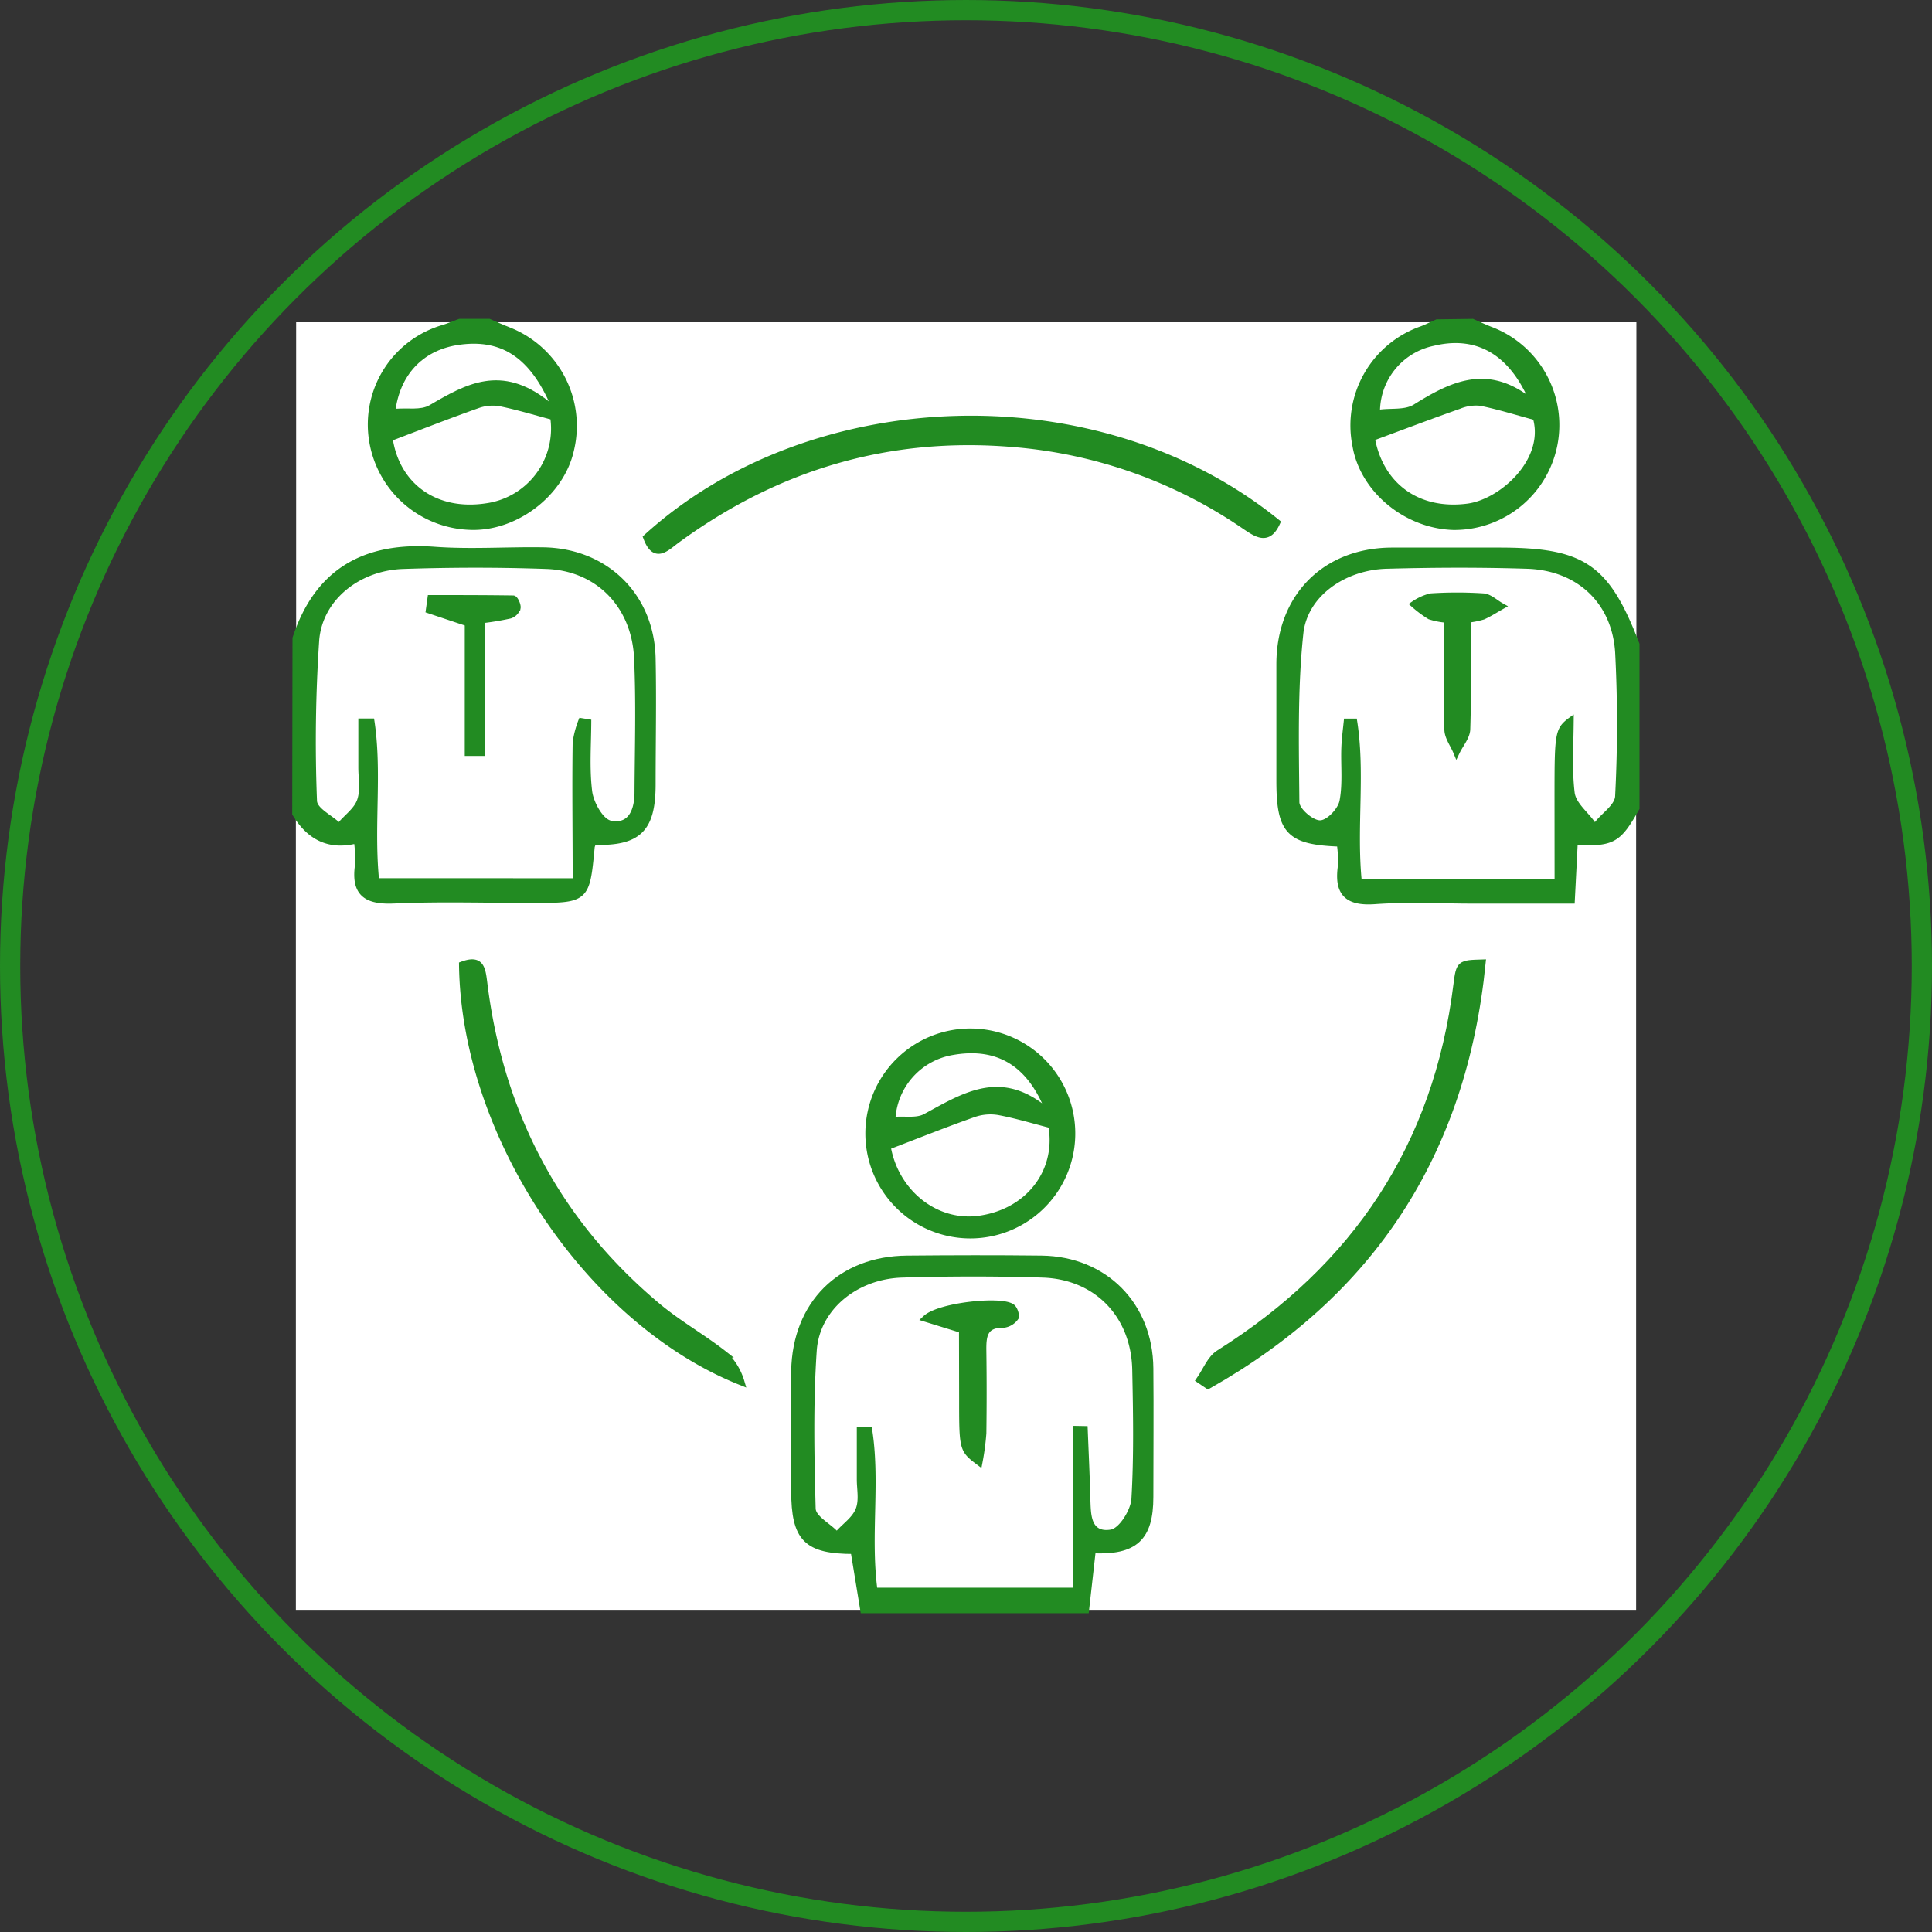
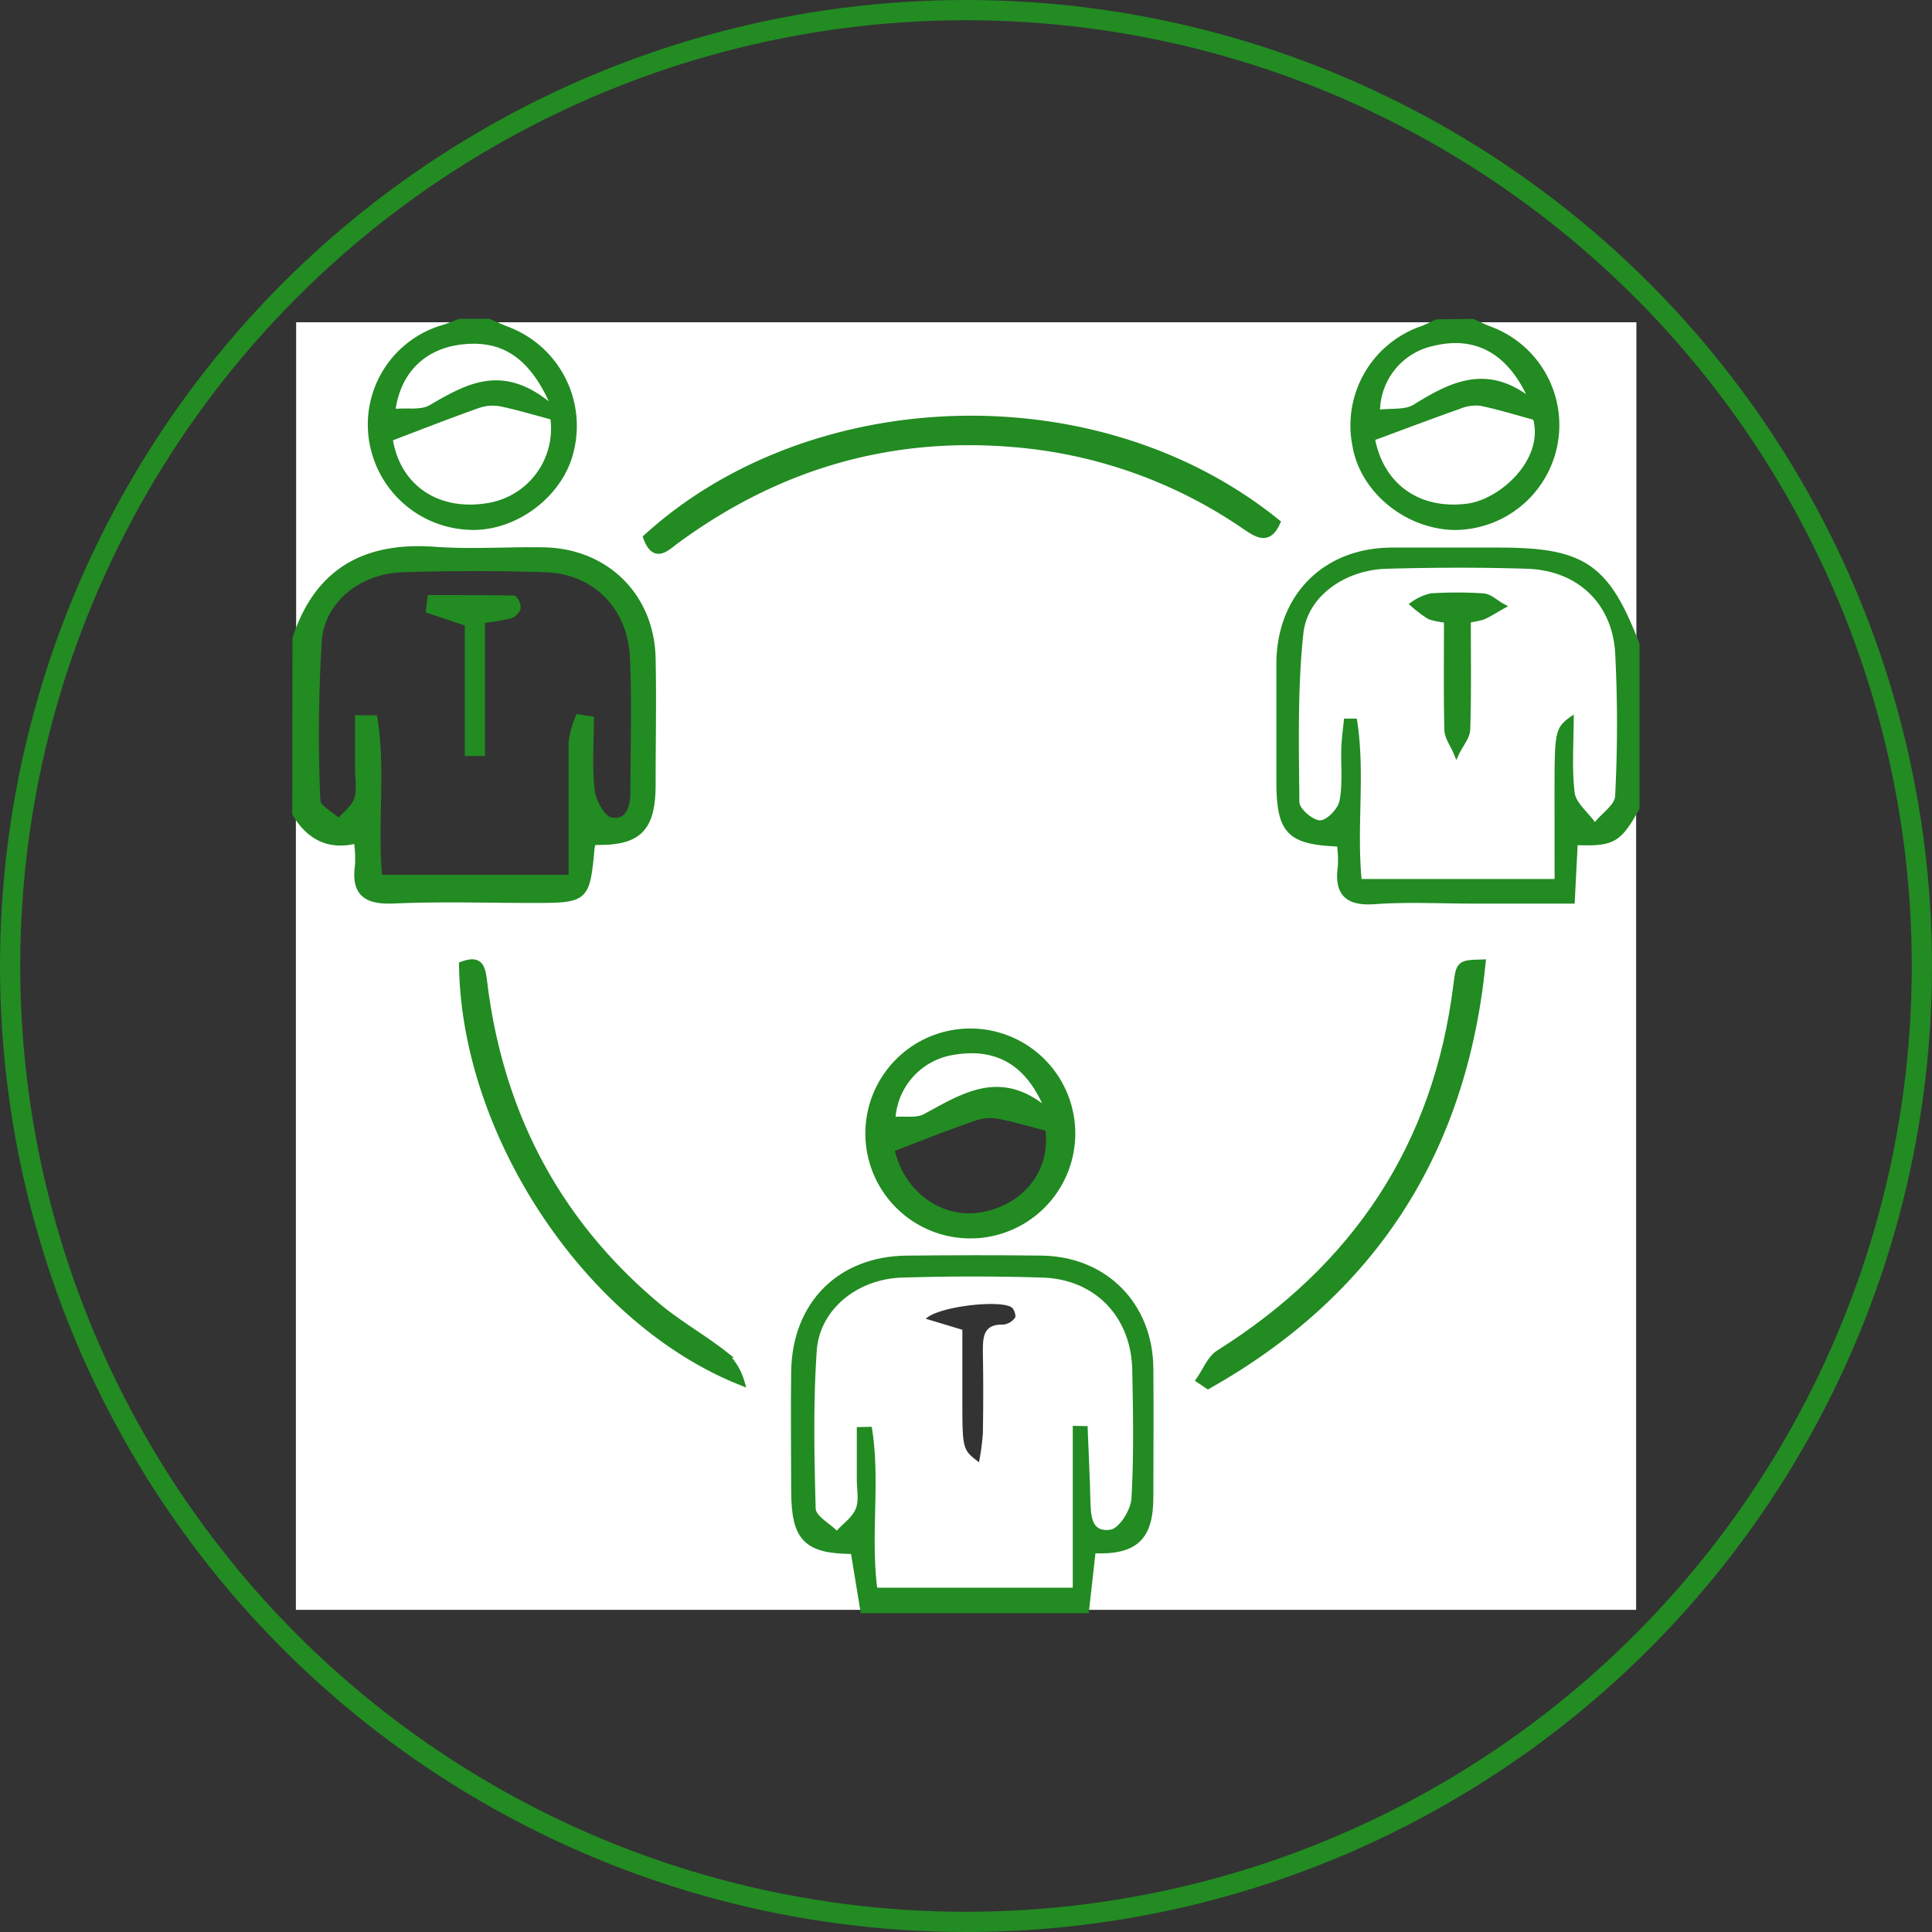
<svg xmlns="http://www.w3.org/2000/svg" viewBox="0 0 286.46 286.46">
  <rect x="0" y="0" width="286.46" height="286.46" fill="#333333" stroke="none" />
  <defs>
    <style>
      .cls-1 {
        fill: none;
        stroke-width: 3px;
      }

      .cls-1, .cls-3 {
        stroke: #228b22;
        stroke-miterlimit: 10;
      }

      .cls-2 {
        fill: #fff;
      }

      .cls-3 {
        fill: #228b22;
      }
    </style>
  </defs>
  <g id="Calque_2" data-name="Calque 2">
    <g id="Calque_1-2" data-name="Calque 1">
      <g>
        <circle class="cls-1" cx="143.23" cy="143.23" r="141.73" />
        <g>
          <path class="cls-2" d="M242.59,119.8V238.69H161l1-8.89c6.26.29,8.51-1.77,8.53-7.85,0-6.36.05-12.72,0-19.07-.08-9.36-6.74-16.09-16.08-16.21-6.64-.08-13.29-.06-19.94,0-9.84.07-16.5,6.67-16.68,16.61-.11,5.92,0,11.84,0,17.77,0,7.08,1.85,8.9,8.8,8.86l1.44,8.78H43.87v-118c2.05,3.39,4.94,5,9.12,3.91a19.2,19.2,0,0,1,.19,3.73c-.65,4.33,1.32,5.39,5.37,5.2,6.76-.3,13.56-.08,20.34-.08,8.09,0,8.09,0,8.83-7.83a2.51,2.51,0,0,1,.33-.78c6.62.19,8.69-1.82,8.7-8.5,0-6.21.1-12.41,0-18.62-.18-9.32-7-16-16.27-16-5.33-.06-10.7.31-16-.08-10.22-.74-17.27,3.11-20.57,13.07V47.78h24.3c-.8.29-1.58.63-2.39.88A14.87,14.87,0,0,0,55.23,65.34,15.15,15.15,0,0,0,69.52,78.06c6.72.33,13.56-4.81,15-11.29a15.19,15.19,0,0,0-9-17.68c-1-.42-2.06-.87-3.08-1.31H213.09c-.75.34-1.48.74-2.25,1A15.07,15.07,0,0,0,201,66c1.11,6.56,7.45,11.84,14.47,12A15.06,15.06,0,0,0,221,48.93c-.9-.35-1.78-.77-2.66-1.15h24.29V95.5c-4.43-11.52-7.87-13.86-20.31-13.86-5.35,0-10.69,0-16,0-9.8.08-16.47,6.8-16.53,16.69,0,5.77,0,11.55,0,17.33,0,7.57,1.4,9,8.95,9.32a17.7,17.7,0,0,1,.17,3.4c-.52,4,.95,5.43,5,5.13,4.89-.35,9.82-.08,14.73-.08H233c.17-3.33.31-6,.44-8.68C239.13,125,239.87,124.6,242.59,119.8ZM189.32,77.47c-26.68-21.61-69.13-19.93-93.46,2.22,1.26,3.4,2.92,1.49,4.51.33,14.92-10.9,31.5-15.81,50-14.22A70.69,70.69,0,0,1,184.61,78C186.44,79.24,188,80.3,189.32,77.47ZM144.11,153a15.06,15.06,0,1,0,14.74,15.54A15.08,15.08,0,0,0,144.11,153Zm-75.55-9.92c.31,25.13,18.64,52.81,41.32,61.81a9.14,9.14,0,0,0-2.52-4.09c-3.17-2.49-6.74-4.49-9.83-7.07-15-12.52-23.4-28.67-25.78-48C71.48,143.53,71.26,142,68.56,143.06Zm151.22-.3c-3.3.1-3.38.09-3.77,3.26-3,23.9-15,41.9-35.28,54.65-1.27.8-1.92,2.59-2.86,3.93l1.25.84C203.35,191.71,217,171,219.78,142.76Z" />
          <path class="cls-3" d="M128.05,238.69l-1.44-8.78c-7,0-8.79-1.78-8.8-8.86,0-5.93-.09-11.85,0-17.77.18-9.94,6.84-16.54,16.68-16.61,6.65-.06,13.3-.08,19.94,0,9.34.12,16,6.85,16.08,16.21.06,6.35,0,12.71,0,19.07,0,6.08-2.27,8.14-8.53,7.85l-1,8.89Zm31-27.28h2.23c.14,3.6.32,7.21.41,10.82.06,2.22,0,5,3,4.53,1.3-.21,3-2.95,3.09-4.61.37-6.34.25-12.72.12-19.08-.16-7.86-5.5-13.43-13.3-13.68-6.93-.22-13.88-.21-20.81,0-6.63.2-12.25,4.74-12.67,10.84-.53,7.77-.37,15.6-.16,23.39,0,1.12,2,2.19,3.13,3.29,1-1.09,2.33-2,2.83-3.29s.13-2.85.14-4.29v-7.77l2.21-.05c1.32,7.79-.17,15.83.81,23.86h29Z" />
          <path class="cls-3" d="M43.87,94.64c3.3-10,10.35-13.81,20.57-13.07,5.31.39,10.68,0,16,.08,9.31.09,16.09,6.73,16.27,16,.13,6.21,0,12.41,0,18.62,0,6.68-2.08,8.69-8.7,8.5a2.51,2.51,0,0,0-.33.78c-.74,7.83-.74,7.83-8.83,7.83-6.78,0-13.58-.22-20.34.08-4,.19-6-.87-5.37-5.2a19.2,19.2,0,0,0-.19-3.73c-4.18,1.1-7.07-.52-9.12-3.91Zm12.31,35.57H84.8c0-6.93,0-13.55,0-20.16a14.39,14.39,0,0,1,1-3.63l1.76.28c0,3.54-.3,7.11.13,10.59.2,1.63,1.59,4.14,2.82,4.39,2.78.55,3.45-2,3.46-4.28,0-6.65.24-13.3-.07-19.93-.36-7.58-5.62-12.86-13-13.12-7.07-.24-14.17-.23-21.24,0-6.46.22-11.94,4.53-12.44,10.56A224.47,224.47,0,0,0,47,118.7c0,1.1,2.11,2.14,3.25,3.21.95-1.1,2.3-2.06,2.73-3.33.49-1.43.16-3.15.16-4.73,0-2.43,0-4.86,0-7.29l2.33,0C56.7,114.22,55.43,122.12,56.18,130.21Z" />
          <path class="cls-3" d="M242.59,119.8c-2.72,4.8-3.46,5.21-9.15,5-.13,2.68-.27,5.35-.44,8.68H218.6c-4.91,0-9.84-.27-14.73.08-4.09.3-5.56-1.18-5-5.13a17.7,17.7,0,0,0-.17-3.4c-7.55-.27-8.95-1.75-8.95-9.32,0-5.78,0-11.56,0-17.33.06-9.89,6.73-16.61,16.53-16.69,5.35,0,10.69,0,16,0,12.44,0,15.88,2.34,20.31,13.86ZM230.5,130.33V117.91c0-10,0-10,2.85-12,0,4.33-.3,8,.14,11.61.2,1.55,1.94,2.9,3,4.35,1.06-1.31,3-2.58,3-3.93a205.74,205.74,0,0,0,0-21.22c-.47-7.39-5.72-12.2-13.09-12.42-6.93-.22-13.87-.19-20.8,0-6.1.17-11.74,4-12.34,9.61-.88,8.28-.66,16.69-.59,25,0,1,2,2.72,3.08,2.69s2.66-1.74,2.88-2.93c.48-2.52.17-5.18.26-7.78.05-1.46.26-2.91.4-4.37l1.89,0c1.3,7.76,0,15.78.71,23.78Z" />
          <path class="cls-3" d="M218.3,47.78c.88.38,1.76.8,2.66,1.15a15.06,15.06,0,0,1-5.46,29.15c-7-.21-13.36-5.49-14.47-12a15.07,15.07,0,0,1,9.81-17.23c.77-.28,1.5-.68,2.25-1ZM203.91,65.23c1.33,6.55,6.54,10.35,13.65,9.45,4.84-.6,11.37-6.5,9.82-12.45-2.62-.71-5.21-1.52-7.85-2.06a6.11,6.11,0,0,0-3,.44C212.43,62,208.4,63.57,203.91,65.23Zm22.36-6.79c-3.12-6.39-7.9-8.56-13.71-7.17a10,10,0,0,0-8,9.46c1.72-.22,3.71.07,5-.74C214.87,56.72,220.05,54.12,226.27,58.44Z" />
          <path class="cls-3" d="M72.51,47.78c1,.44,2,.89,3.08,1.31a15.19,15.19,0,0,1,9,17.68c-1.48,6.48-8.32,11.62-15,11.29A15.15,15.15,0,0,1,55.23,65.34,14.87,14.87,0,0,1,65.78,48.66c.81-.25,1.59-.59,2.39-.88ZM58.27,65.28c1.11,6.51,6.53,10.5,13.86,9.33a11.18,11.18,0,0,0,9.44-12.43c-2.55-.67-5-1.43-7.51-1.94A6.1,6.1,0,0,0,71,60.5C66.76,62,62.63,63.62,58.27,65.28Zm.4-4.67c1.75-.15,3.71.23,5-.52,5.39-3.15,10.65-6.17,17.7-.58-3.17-6.91-7.44-9.2-13.26-8.39C63,51.82,59.49,55.21,58.67,60.61Z" />
          <path class="cls-3" d="M189.32,77.47c-1.28,2.83-2.88,1.77-4.71.53a70.69,70.69,0,0,0-34.23-12.2c-18.51-1.59-35.09,3.32-50,14.22-1.59,1.16-3.25,3.07-4.51-.33C120.19,57.54,162.64,55.86,189.32,77.47Z" />
          <path class="cls-3" d="M144.11,153a15.06,15.06,0,0,1-.48,30.12,15.06,15.06,0,0,1,.48-30.12Zm-12,17.33c1.29,6.43,7.11,11,13.46,9.91,6.71-1.17,10.85-6.7,9.89-13-2.55-.65-5-1.41-7.53-1.87a7.09,7.09,0,0,0-3.5.33C140.48,167.05,136.57,168.61,132.13,170.31Zm22.38-6.72c-2.82-6.1-7.31-8.24-13.32-7.15a10.22,10.22,0,0,0-8.4,9.15c1.45-.11,3.09.21,4.23-.41C142.55,162.2,147.91,158.71,154.51,163.59Z" />
          <path class="cls-3" d="M68.56,143.06c2.7-1,2.92.47,3.19,2.67,2.38,19.31,10.78,35.46,25.78,48,3.09,2.58,6.66,4.58,9.83,7.07a9.14,9.14,0,0,1,2.52,4.09C87.2,195.87,68.87,168.19,68.56,143.06Z" />
          <path class="cls-3" d="M219.78,142.76c-2.82,28.25-16.43,49-40.66,62.68l-1.25-.84c.94-1.34,1.59-3.13,2.86-3.93C201,187.92,213.05,169.92,216,146,216.4,142.85,216.48,142.86,219.78,142.76Z" />
          <path class="cls-2" d="M159.06,211.41v24h-29c-1-8,.51-16.07-.81-23.86l-2.21.05v7.77c0,1.44.35,3-.14,4.29s-1.85,2.2-2.83,3.29c-1.09-1.1-3.1-2.17-3.13-3.29-.21-7.79-.37-15.62.16-23.39.42-6.1,6-10.64,12.67-10.84,6.93-.21,13.88-.22,20.81,0,7.8.25,13.14,5.82,13.3,13.68.13,6.36.25,12.74-.12,19.08-.09,1.66-1.79,4.4-3.09,4.61-3,.48-2.91-2.31-3-4.53-.09-3.61-.27-7.22-.41-10.82Zm-16.37-14.24v10.08c0,7.69,0,7.69,2.47,9.56a37.64,37.64,0,0,0,.57-4.28q.11-6.06,0-12.13c0-2.2.08-4.1,3.06-4a2.53,2.53,0,0,0,1.7-1c.19-.25-.07-1.14-.4-1.47-1.28-1.28-10.77-.33-12.83,1.6Z" />
-           <path class="cls-2" d="M56.18,130.21c-.75-8.09.52-16-.72-23.68l-2.33,0c0,2.43,0,4.86,0,7.29,0,1.58.33,3.3-.16,4.73-.43,1.27-1.78,2.23-2.73,3.33C49.1,120.84,47,119.8,47,118.7a224.47,224.47,0,0,1,.33-23.78c.5-6,6-10.34,12.44-10.56,7.07-.24,14.17-.25,21.24,0,7.34.26,12.6,5.54,13,13.12.31,6.63.11,13.28.07,19.93,0,2.32-.68,4.83-3.46,4.28-1.23-.25-2.62-2.76-2.82-4.39-.43-3.48-.13-7.05-.13-10.59l-1.76-.28a14.39,14.39,0,0,0-1,3.63c-.1,6.61,0,13.23,0,20.16Zm15.23-38.3a41.19,41.19,0,0,0,4.25-.7,1.71,1.71,0,0,0,1.07-1.08c.08-.41-.37-1.34-.6-1.34-4.07-.09-8.14-.06-12.21-.06l-.24,1.72,5.77,1.93v19.17l2,0Z" />
          <path class="cls-2" d="M230.5,130.33H201.88c-.74-8,.59-16-.71-23.78l-1.89,0c-.14,1.46-.35,2.91-.4,4.37-.09,2.6.22,5.26-.26,7.78-.22,1.19-1.84,2.9-2.88,2.93s-3.07-1.71-3.08-2.69c-.07-8.35-.29-16.76.59-25,.6-5.59,6.24-9.44,12.34-9.61,6.93-.19,13.87-.22,20.8,0,7.37.22,12.62,5,13.09,12.42a205.74,205.74,0,0,1,0,21.22c0,1.35-2,2.62-3,3.93-1-1.45-2.78-2.8-3-4.35-.44-3.6-.14-7.28-.14-11.61-2.83,2-2.84,2-2.85,12ZM214.6,91.84c0,5.73-.07,11.06.06,16.38,0,1.09.85,2.16,1.3,3.24.54-1.13,1.51-2.25,1.54-3.4.17-5.41.08-10.84.08-16.22a12.71,12.71,0,0,0,2.31-.46c.93-.42,1.79-1,2.68-1.48-.88-.49-1.73-1.34-2.64-1.41a59.4,59.4,0,0,0-7.78,0,7.71,7.71,0,0,0-2.48,1.12A17.27,17.27,0,0,0,212,91.35,10.66,10.66,0,0,0,214.6,91.84Z" />
          <path class="cls-2" d="M203.91,65.23c4.49-1.66,8.52-3.19,12.58-4.62a6.11,6.11,0,0,1,3-.44c2.64.54,5.23,1.35,7.85,2.06,1.55,6-5,11.85-9.82,12.45C210.45,75.58,205.24,71.78,203.91,65.23Z" />
          <path class="cls-2" d="M226.27,58.44c-6.22-4.32-11.4-1.72-16.65,1.55-1.31.81-3.3.52-5,.74a10,10,0,0,1,8-9.46C218.37,49.88,223.15,52.05,226.27,58.44Z" />
          <path class="cls-2" d="M58.27,65.28C62.63,63.62,66.76,62,71,60.5a6.1,6.1,0,0,1,3.11-.26c2.5.51,5,1.27,7.51,1.94a11.18,11.18,0,0,1-9.44,12.43C64.8,75.78,59.38,71.79,58.27,65.28Z" />
          <path class="cls-2" d="M58.67,60.61c.82-5.4,4.35-8.79,9.44-9.49,5.82-.81,10.09,1.48,13.26,8.39-7.05-5.59-12.31-2.57-17.7.58C62.38,60.84,60.42,60.46,58.67,60.61Z" />
-           <path class="cls-2" d="M132.13,170.31c4.44-1.7,8.35-3.26,12.32-4.66a7.09,7.09,0,0,1,3.5-.33c2.52.46,5,1.22,7.53,1.87,1,6.33-3.18,11.86-9.89,13C139.24,181.33,133.42,176.74,132.13,170.31Z" />
          <path class="cls-2" d="M154.51,163.59c-6.6-4.88-12-1.39-17.49,1.59-1.14.62-2.78.3-4.23.41a10.22,10.22,0,0,1,8.4-9.15C147.2,155.35,151.69,157.49,154.51,163.59Z" />
-           <path class="cls-3" d="M142.69,197.17l-5.41-1.67c2.06-1.93,11.55-2.88,12.83-1.6.33.33.59,1.22.4,1.47a2.53,2.53,0,0,1-1.7,1c-3-.07-3.09,1.83-3.06,4q.08,6.06,0,12.13a37.64,37.64,0,0,1-.57,4.28c-2.47-1.87-2.47-1.87-2.47-9.56Z" />
          <path class="cls-3" d="M71.41,91.91v19.68l-2,0V92.38l-5.77-1.93.24-1.72c4.07,0,8.14,0,12.21.06.23,0,.68.93.6,1.34a1.71,1.71,0,0,1-1.07,1.08A41.19,41.19,0,0,1,71.41,91.91Z" />
          <path class="cls-3" d="M214.6,91.84a10.66,10.66,0,0,1-2.58-.49,17.27,17.27,0,0,1-2.35-1.75,7.71,7.71,0,0,1,2.48-1.12,59.4,59.4,0,0,1,7.78,0c.91.07,1.76.92,2.64,1.41-.89.5-1.75,1.06-2.68,1.48a12.71,12.71,0,0,1-2.31.46c0,5.38.09,10.81-.08,16.22,0,1.15-1,2.27-1.54,3.4-.45-1.08-1.27-2.15-1.3-3.24C214.53,102.9,214.6,97.57,214.6,91.84Z" />
        </g>
      </g>
    </g>
  </g>
</svg>